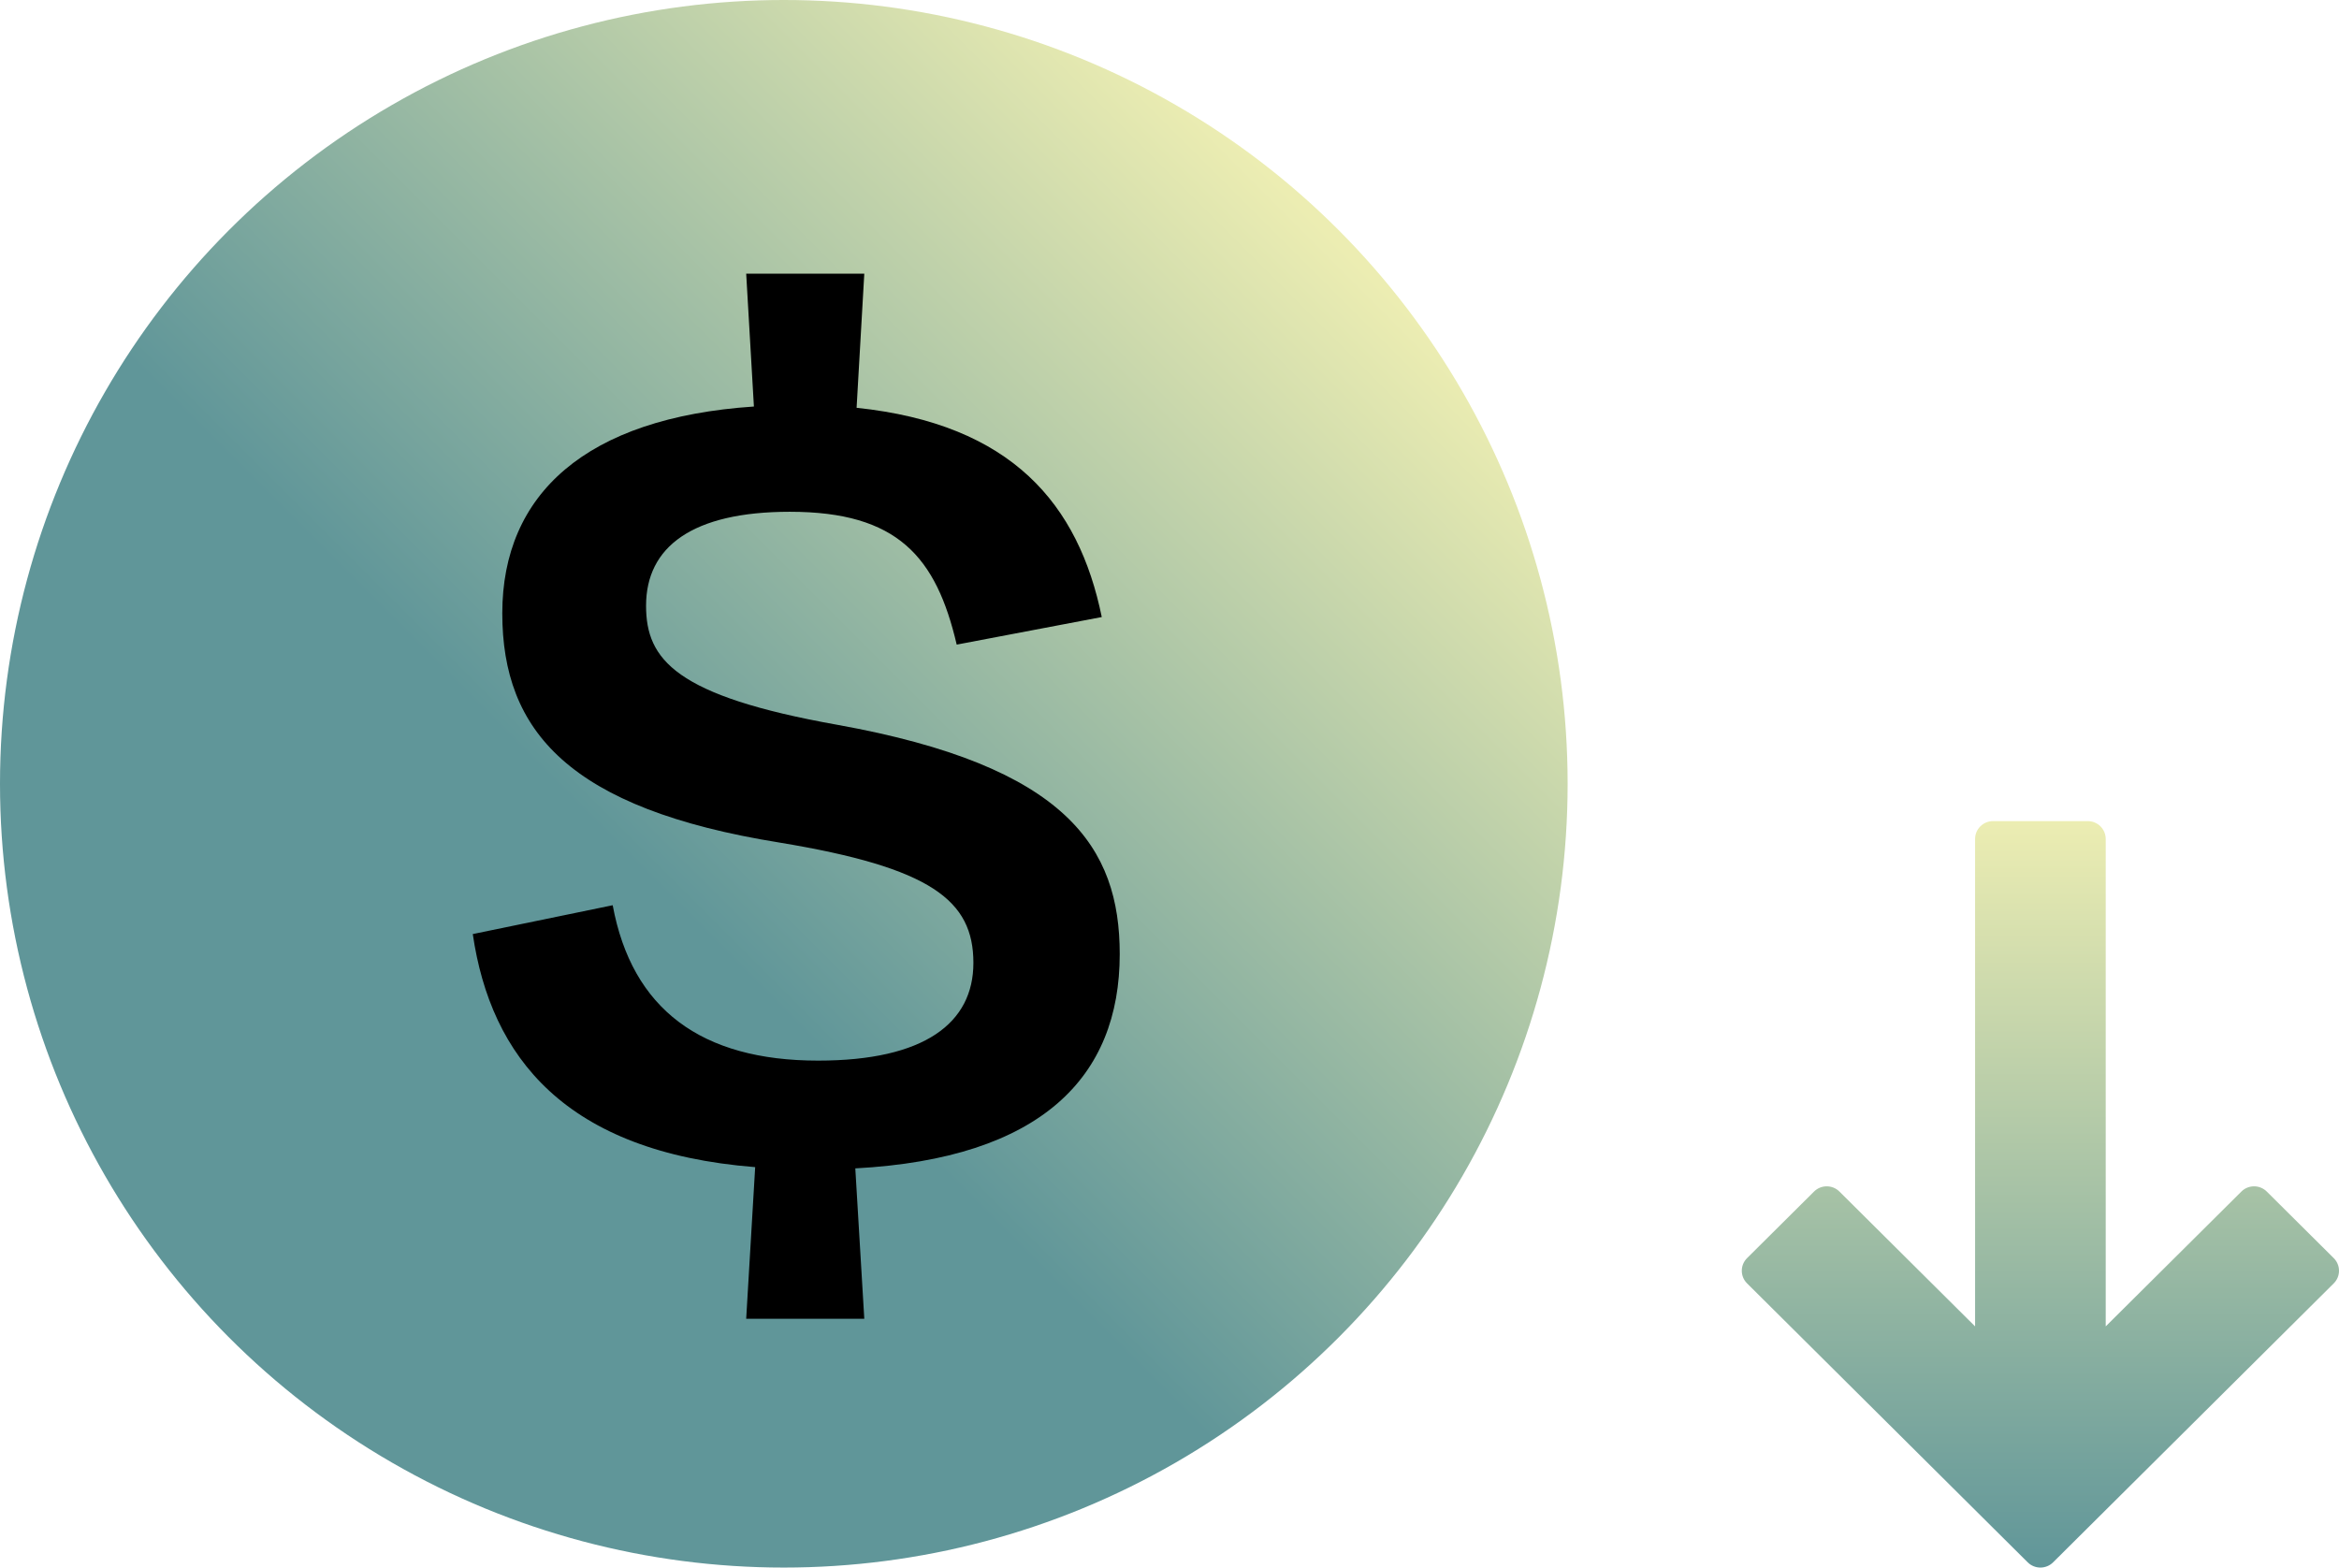
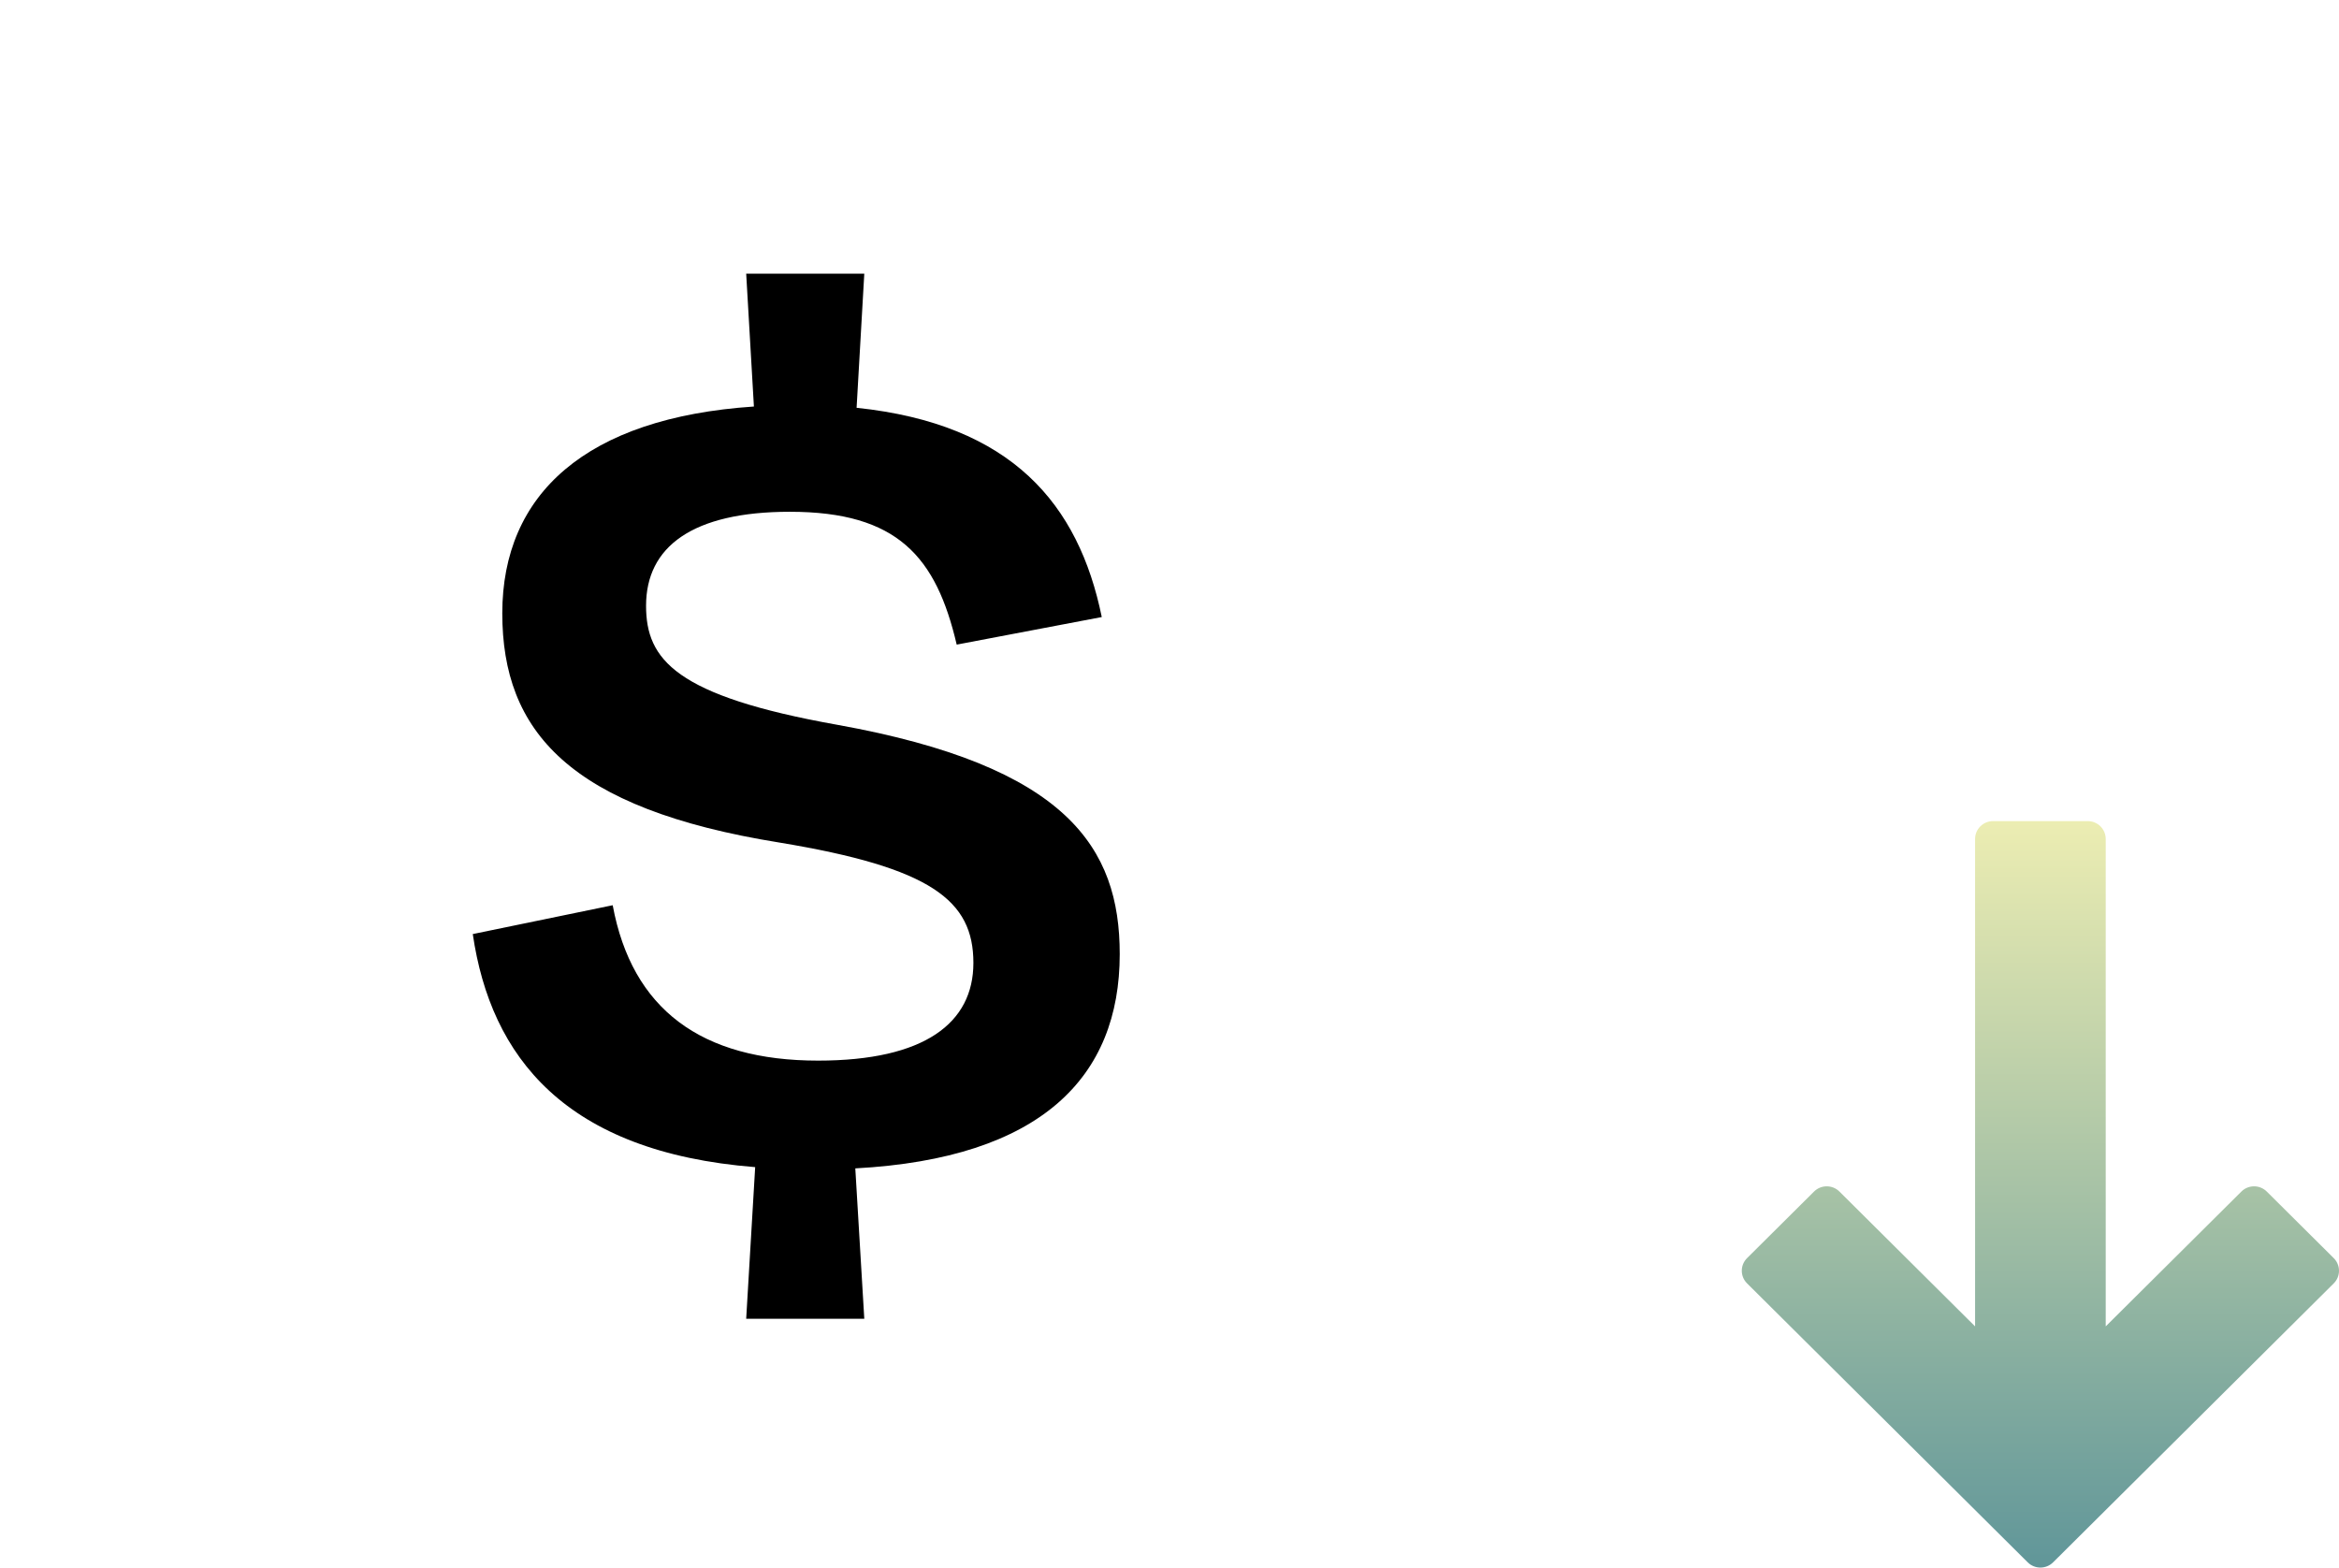
<svg xmlns="http://www.w3.org/2000/svg" width="94" height="63" viewBox="0 0 94 63" fill="none">
  <path fill-rule="evenodd" clip-rule="evenodd" d="M84.625 53.307L90.076 47.889C90.358 47.608 90.816 47.608 91.098 47.889L93.788 50.563C94.071 50.844 94.071 51.299 93.788 51.579L82.511 62.789C82.229 63.07 81.771 63.07 81.489 62.789L70.212 51.579C69.929 51.299 69.929 50.844 70.212 50.563L72.902 47.889C73.184 47.608 73.642 47.608 73.924 47.889L79.375 53.307V33.719C79.375 33.321 79.699 33 80.098 33H83.902C84.3 33 84.625 33.321 84.625 33.719L84.625 53.307Z" fill="url(#paint0_linear_2437_2358)" />
-   <circle cx="31.5" cy="31.5" r="31.5" fill="url(#paint1_linear_2437_2358)" />
  <path d="M29.988 11H34.734L34.425 16.389C40.667 17.043 43.349 20.266 44.278 24.799L38.448 25.907C37.623 22.381 36.075 20.568 31.742 20.568C27.821 20.568 25.964 21.978 25.964 24.345C25.964 26.511 27.151 27.971 33.651 29.13C42.885 30.791 45 34.065 45 38.345C45 43.281 41.853 46.554 34.373 46.957L34.734 53H29.988L30.349 46.907C22.714 46.302 19.722 42.475 19 37.54L24.623 36.381C25.397 40.561 28.183 42.626 32.877 42.626C37.159 42.626 39.119 41.115 39.119 38.698C39.119 36.18 37.417 34.87 31.329 33.863C22.869 32.504 20.186 29.381 20.186 24.648C20.186 19.863 23.54 16.791 30.298 16.338L29.988 11Z" fill="black" />
  <defs>
    <linearGradient id="paint0_linear_2437_2358" x1="82" y1="33" x2="82" y2="63" gradientUnits="userSpaceOnUse">
      <stop stop-color="#ECEDB2" />
      <stop offset="1" stop-color="#609699" />
    </linearGradient>
    <linearGradient id="paint1_linear_2437_2358" x1="53" y1="9" x2="9" y2="53" gradientUnits="userSpaceOnUse">
      <stop stop-color="#ECEDB2" />
      <stop offset="0.605" stop-color="#609699" />
    </linearGradient>
  </defs>
</svg>